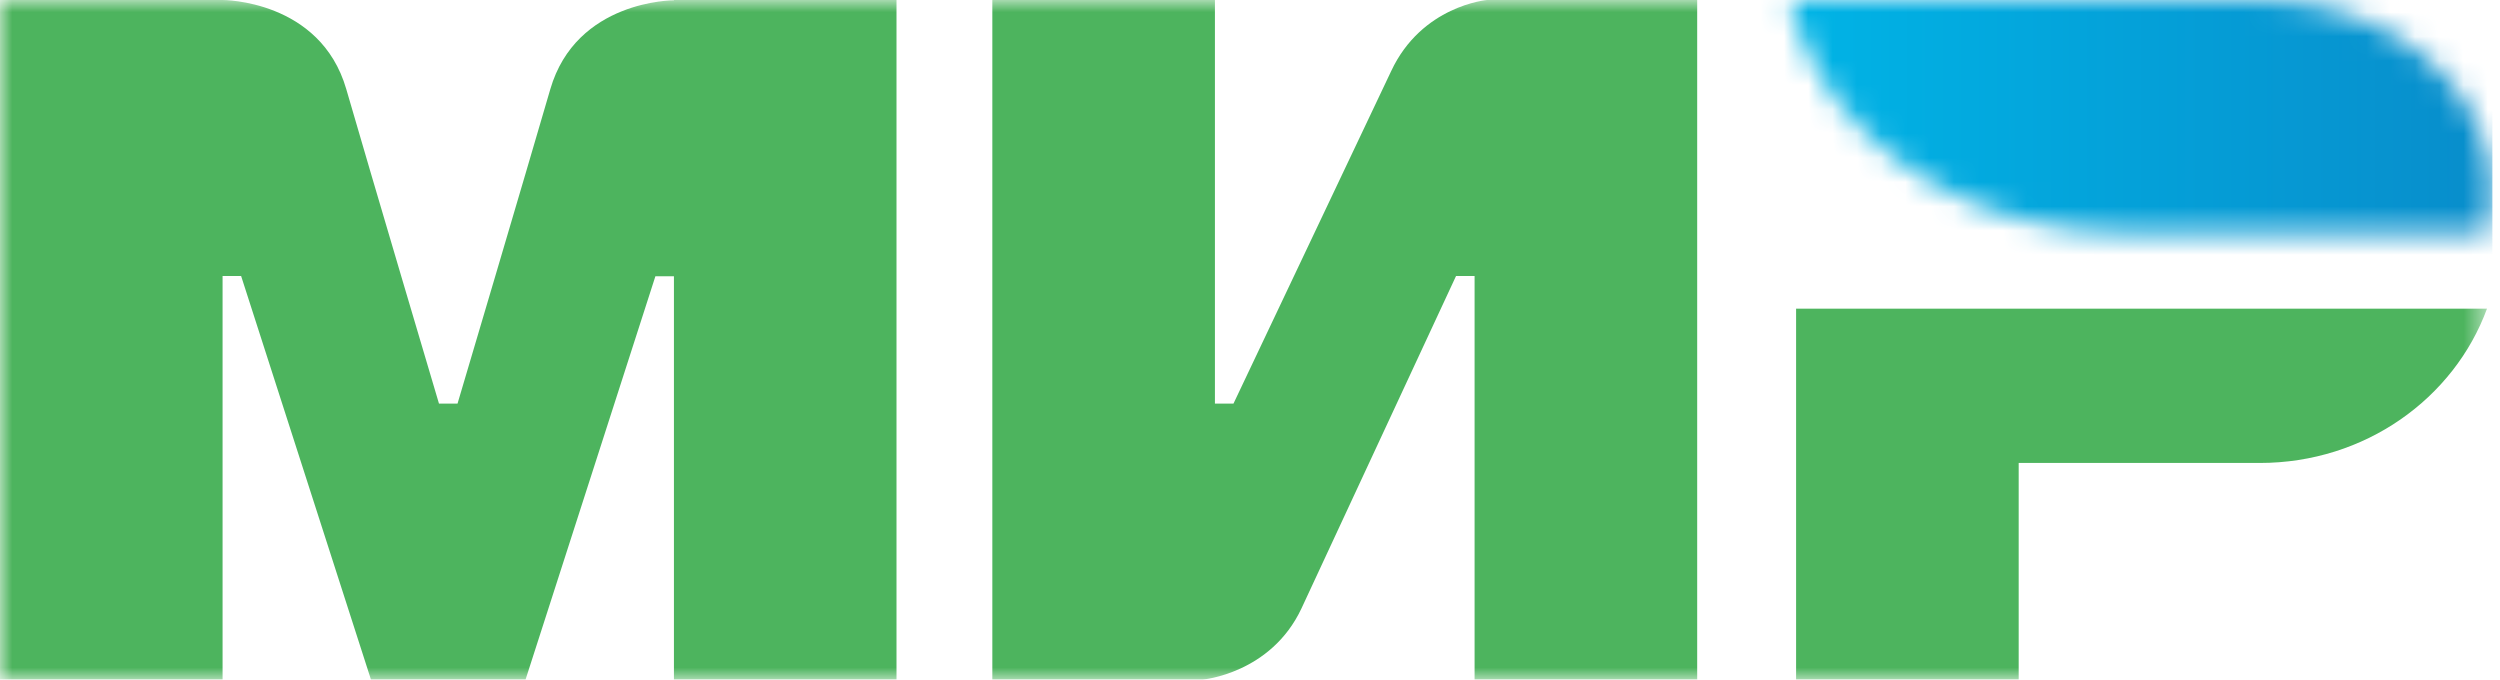
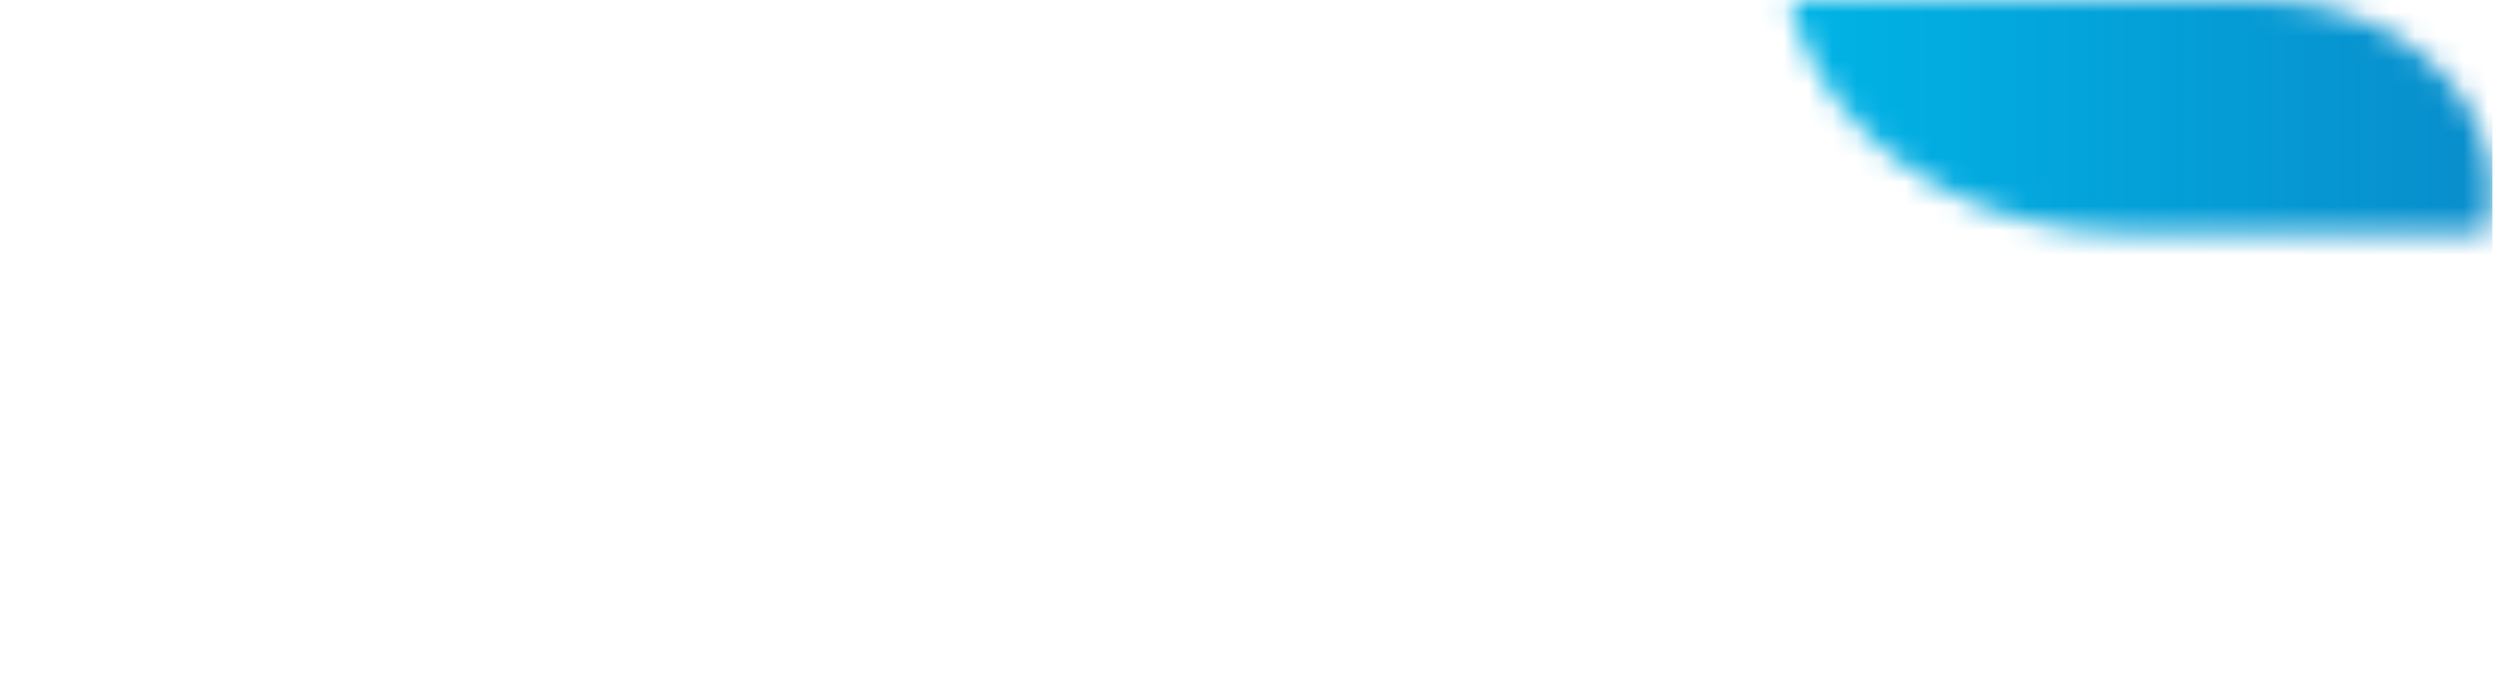
<svg xmlns="http://www.w3.org/2000/svg" width="103" height="28" viewBox="0 0 103 28" fill="none">
  <mask id="mask0" mask-type="alpha" maskUnits="userSpaceOnUse" x="0" y="0" width="103" height="28">
-     <path d="M0 0H102.465V28H0V0Z" fill="white" />
-   </mask>
+     </mask>
  <g mask="url(#mask0)">
-     <path fill-rule="evenodd" clip-rule="evenodd" d="M27.766 5.32672e-07V0.012C27.753 0.012 23.741 4.92606e-07 22.671 3.68C21.69 7.055 18.927 16.372 18.85 16.629H18.086C18.086 16.629 15.258 7.104 14.265 3.668C13.195 -0.012 9.17 5.32672e-07 9.17 5.32672e-07H0V28H9.17V11.371H9.552H9.934L15.284 28H21.652L27.002 11.383H27.766V28H36.936V5.32672e-07H27.766Z" fill="#4DB45E" />
+     <path fill-rule="evenodd" clip-rule="evenodd" d="M27.766 5.32672e-07V0.012C27.753 0.012 23.741 4.92606e-07 22.671 3.68C21.69 7.055 18.927 16.372 18.85 16.629H18.086C13.195 -0.012 9.17 5.32672e-07 9.17 5.32672e-07H0V28H9.17V11.371H9.552H9.934L15.284 28H21.652L27.002 11.383H27.766V28H36.936V5.32672e-07H27.766Z" fill="#4DB45E" />
    <path fill-rule="evenodd" clip-rule="evenodd" d="M61.263 0C61.263 0 58.575 0.232 57.314 2.934L50.819 16.629H50.055V0H40.884V28H49.545C49.545 28 52.36 27.756 53.621 25.066L59.989 11.371H60.753V28H69.924V0H61.263Z" fill="#4DB45E" />
    <path fill-rule="evenodd" clip-rule="evenodd" d="M73.999 12.716V28H83.17V19.074H93.104C97.434 19.074 101.103 16.421 102.465 12.716H73.999Z" fill="#4DB45E" />
  </g>
  <mask id="mask1" mask-type="alpha" maskUnits="userSpaceOnUse" x="73" y="0" width="30" height="10">
    <path d="M93.203 0C98.443 0 102.686 3.556 102.686 7.948C102.686 8.508 102.625 9.048 102.492 9.578H87.489C86.225 9.578 84.997 9.435 83.83 9.17C78.687 8.009 74.712 4.442 73.739 0H93.203Z" fill="white" />
  </mask>
  <g mask="url(#mask1)">
    <path fill-rule="evenodd" clip-rule="evenodd" d="M4.331 23.333H102.686V0H4.331V23.333Z" fill="url(#paint0_linear)" />
  </g>
  <defs>
    <linearGradient id="paint0_linear" x1="73.741" y1="4.789" x2="102.686" y2="4.789" gradientUnits="userSpaceOnUse">
      <stop stop-color="#00B4E6" />
      <stop offset="1" stop-color="#088DCB" />
    </linearGradient>
  </defs>
</svg>